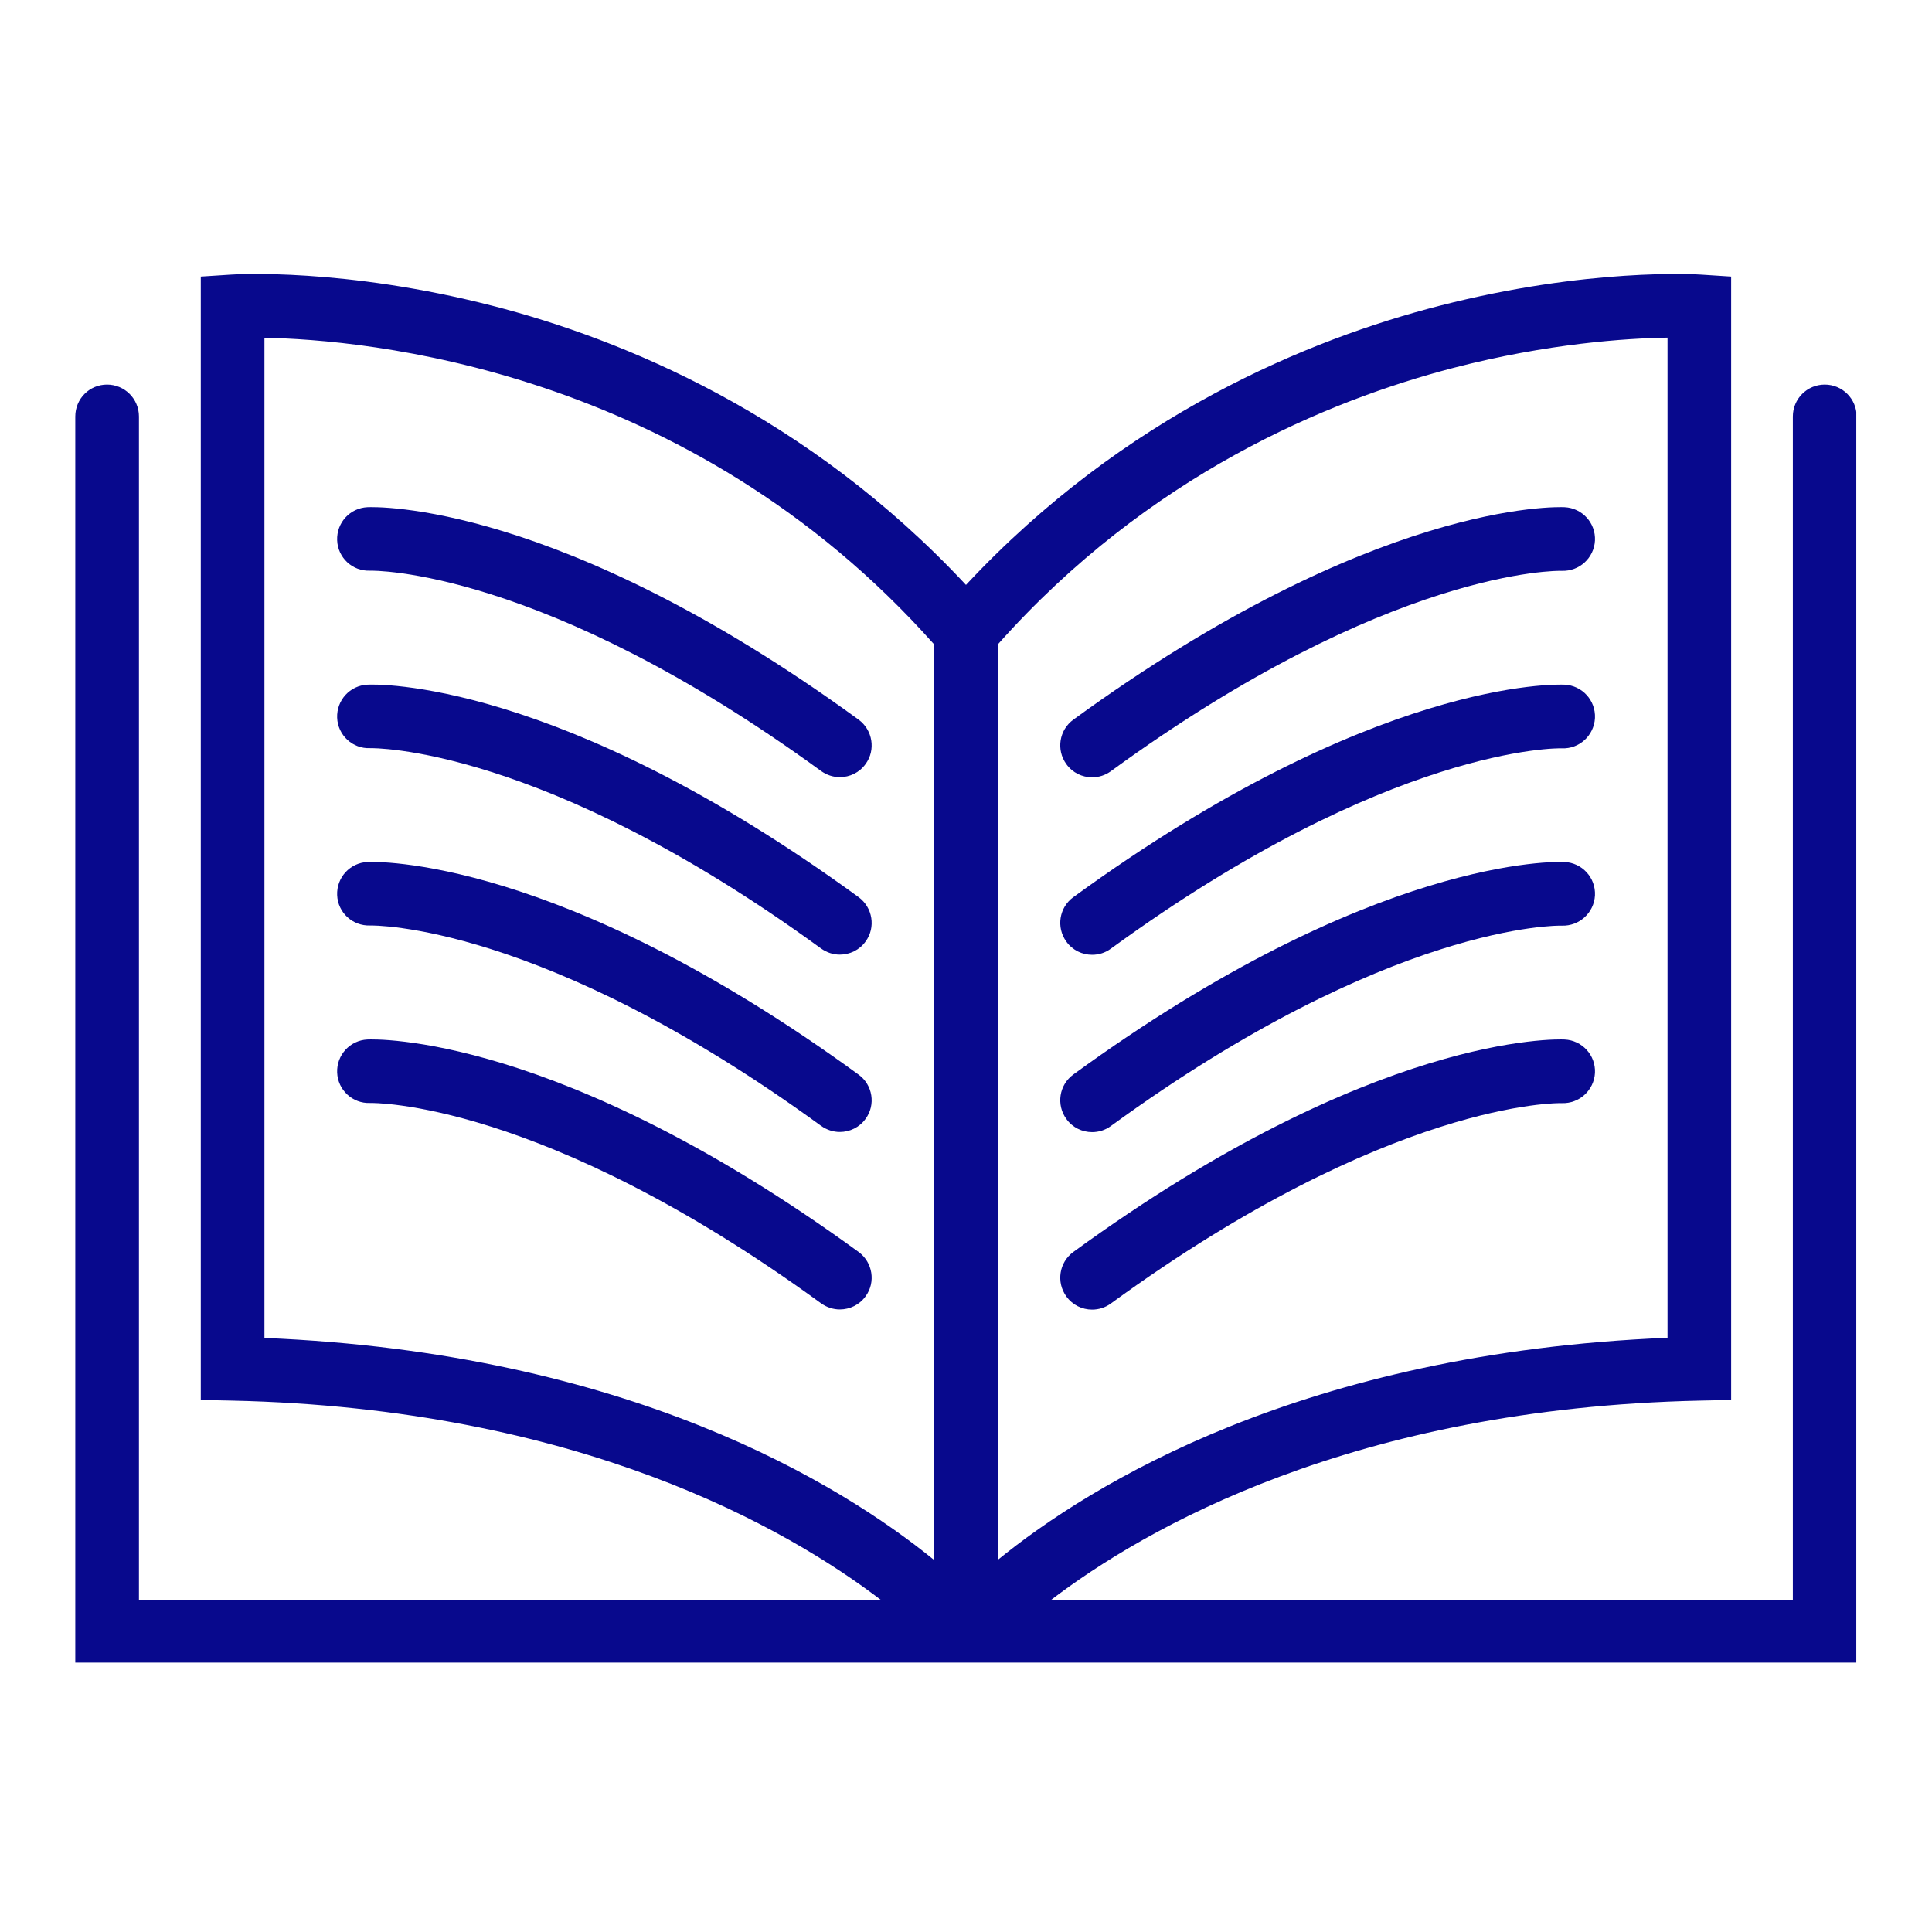
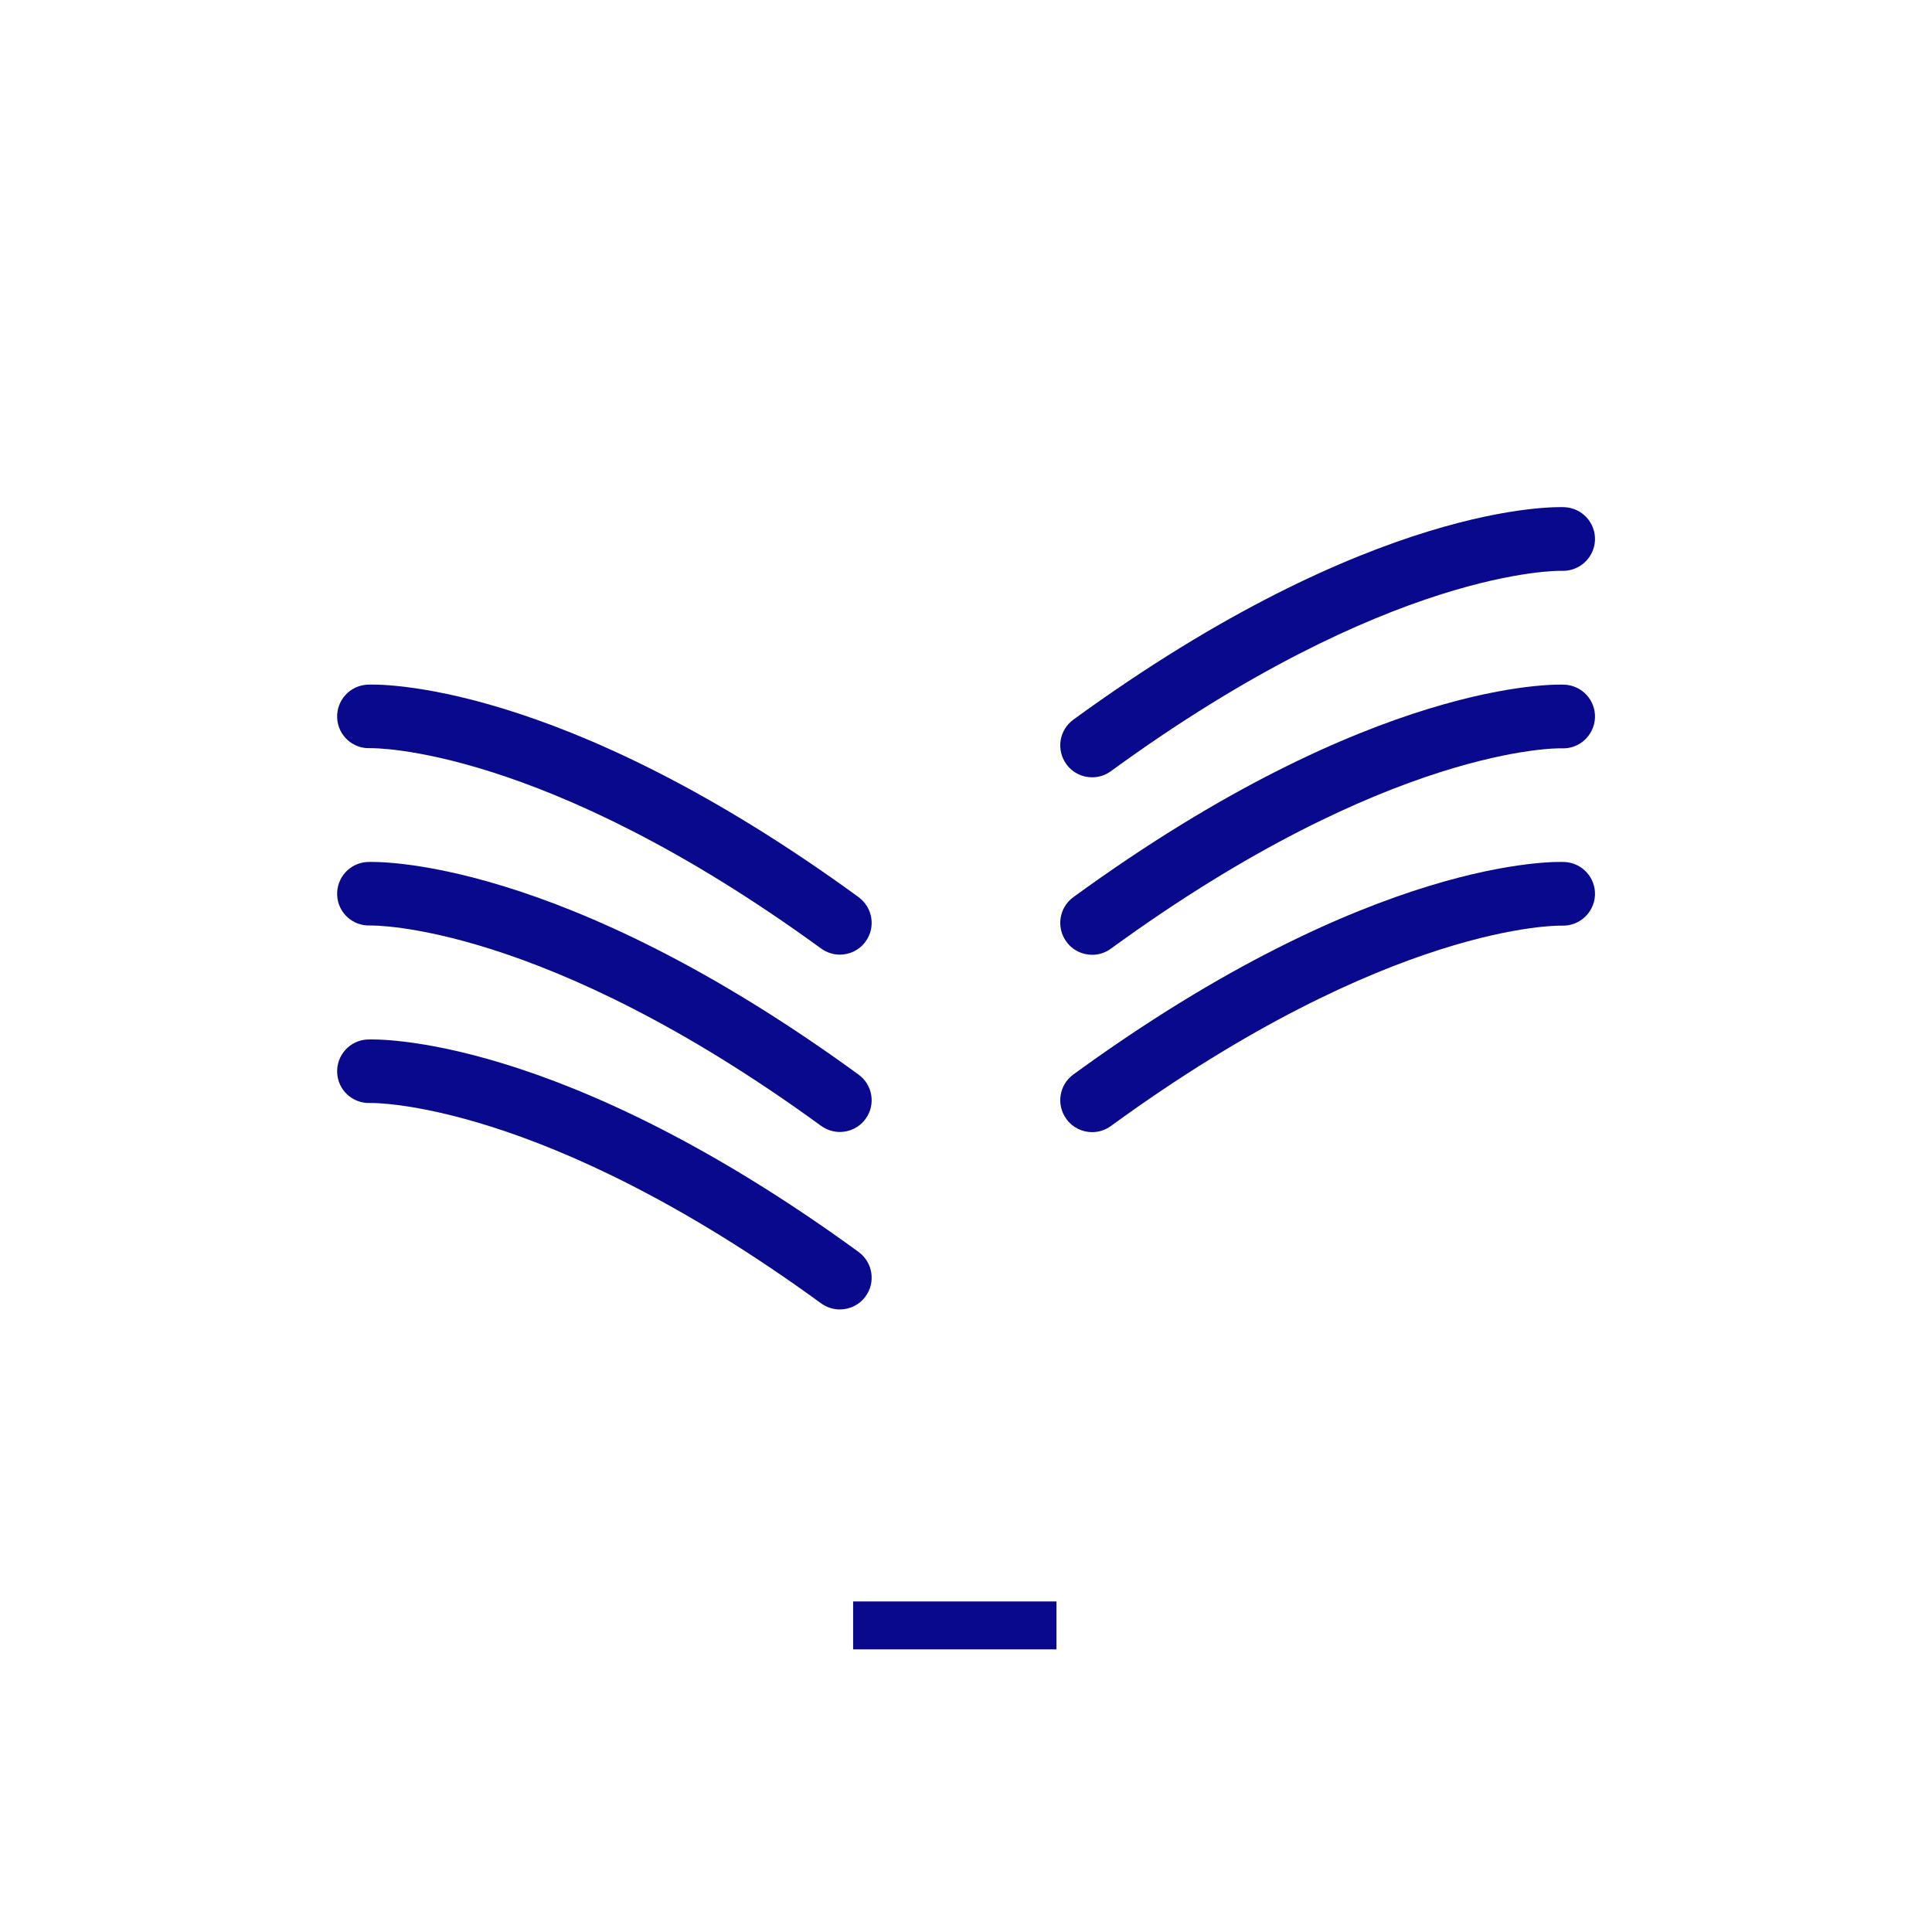
<svg xmlns="http://www.w3.org/2000/svg" width="500" zoomAndPan="magnify" viewBox="0 0 375 375" height="500" preserveAspectRatio="xMidYMid meet" version="1.2">
  <defs>
    <clipPath id="6b6ca5c078">
-       <path d="M 14.555 53 L 360.305 53 L 360.305 322.707 L 14.555 322.707 Z M 14.555 53 " />
-     </clipPath>
+       </clipPath>
    <clipPath id="16b9d355b6">
      <path d="M 165.59 310.836 L 205.051 310.836 L 205.051 320.137 L 165.59 320.137 Z M 165.59 310.836 " />
    </clipPath>
    <clipPath id="03fbd711a2">
      <path d="M 0.59 0.836 L 40.051 0.836 L 40.051 10.137 L 0.59 10.137 Z M 0.59 0.836 " />
    </clipPath>
    <clipPath id="6dcbd432de">
      <rect x="0" width="41" y="0" height="11" />
    </clipPath>
  </defs>
  <g id="5b8d4b2c01">
    <g clip-rule="nonzero" clip-path="url(#6b6ca5c078)">
      <path style=" stroke:none;fill-rule:nonzero;fill:#08098d;fill-opacity:1;" d="M 354.184 74.648 C 350.758 74.648 347.992 77.414 347.992 80.844 L 347.992 310.648 L 203.871 310.648 C 222.164 296.66 262.621 273.336 329.98 271.859 L 336.016 271.734 L 336.016 53.684 L 330.234 53.309 C 329.352 53.242 308.199 51.957 279.438 59.344 C 254.195 65.816 218.301 80.496 187.496 113.531 C 156.691 80.496 120.793 65.816 95.555 59.344 C 66.793 51.957 45.637 53.242 44.758 53.309 L 38.973 53.684 L 38.973 271.734 L 45.008 271.859 C 112.371 273.336 152.824 296.66 171.117 310.648 L 26.969 310.648 L 26.969 80.844 C 26.969 77.414 24.199 74.648 20.773 74.648 C 17.348 74.648 14.613 77.414 14.613 80.844 L 14.613 323.035 L 360.375 323.035 L 360.375 80.844 C 360.375 77.414 357.609 74.648 354.184 74.648 Z M 181.305 302.789 C 163.262 288.109 122.02 262.586 51.328 259.695 L 51.328 65.566 C 70.5 65.91 133.523 71.285 181.305 125.066 Z M 193.688 125.066 C 222.953 92.125 257.812 77.73 282.078 71.414 C 300.496 66.633 315.773 65.66 323.664 65.535 L 323.664 259.664 C 252.969 262.555 211.73 288.078 193.688 302.758 Z M 193.688 125.066 " />
    </g>
-     <path style=" stroke:none;fill-rule:nonzero;fill:#08098d;fill-opacity:1;" d="M 166.656 139.684 C 108.348 97.219 72.797 98.383 71.32 98.445 C 67.926 98.602 65.316 101.461 65.441 104.855 C 65.566 108.25 68.426 110.922 71.852 110.766 C 72.199 110.766 105.078 110.105 159.363 149.648 C 160.465 150.434 161.719 150.844 163.008 150.844 C 164.926 150.844 166.812 149.965 168.008 148.297 C 170.02 145.562 169.391 141.695 166.656 139.684 Z M 166.656 139.684 " />
    <path style=" stroke:none;fill-rule:nonzero;fill:#08098d;fill-opacity:1;" d="M 166.656 174.137 C 108.348 131.637 72.797 132.801 71.32 132.895 C 67.926 133.051 65.316 135.914 65.441 139.309 C 65.566 142.703 68.457 145.375 71.852 145.215 C 72.168 145.215 105.078 144.559 159.363 184.098 C 160.465 184.887 161.719 185.293 163.008 185.293 C 164.926 185.293 166.812 184.414 168.008 182.746 C 170.02 180.012 169.391 176.148 166.656 174.137 Z M 166.656 174.137 " />
    <path style=" stroke:none;fill-rule:nonzero;fill:#08098d;fill-opacity:1;" d="M 166.656 208.586 C 108.348 166.09 72.797 167.25 71.32 167.312 C 67.926 167.473 65.316 170.332 65.441 173.727 C 65.566 177.121 68.426 179.762 71.852 179.637 C 72.199 179.637 105.078 178.977 159.363 218.52 C 160.465 219.305 161.719 219.715 163.008 219.715 C 164.926 219.715 166.812 218.832 168.008 217.168 C 170.02 214.434 169.391 210.566 166.656 208.586 Z M 166.656 208.586 " />
    <path style=" stroke:none;fill-rule:nonzero;fill:#08098d;fill-opacity:1;" d="M 166.656 243.004 C 108.348 200.539 72.797 201.703 71.32 201.766 C 67.926 201.922 65.316 204.781 65.441 208.176 C 65.566 211.57 68.457 214.242 71.852 214.086 C 72.168 214.086 105.078 213.426 159.363 252.969 C 160.465 253.754 161.719 254.164 163.008 254.164 C 164.926 254.164 166.812 253.285 168.008 251.617 C 170.02 248.883 169.391 245.016 166.656 243.004 Z M 166.656 243.004 " />
    <path style=" stroke:none;fill-rule:nonzero;fill:#08098d;fill-opacity:1;" d="M 303.672 98.445 C 302.195 98.383 266.645 97.219 208.336 139.684 C 205.57 141.695 204.973 145.562 206.984 148.328 C 208.18 149.996 210.062 150.875 211.98 150.875 C 213.238 150.875 214.527 150.496 215.629 149.68 C 269.754 110.23 302.602 110.766 303.137 110.797 C 306.531 110.922 309.395 108.316 309.582 104.918 C 309.738 101.492 307.098 98.602 303.672 98.445 Z M 303.672 98.445 " />
    <path style=" stroke:none;fill-rule:nonzero;fill:#08098d;fill-opacity:1;" d="M 303.672 132.895 C 302.195 132.832 266.645 131.668 208.336 174.137 C 205.57 176.148 204.973 180.012 206.984 182.777 C 208.18 184.445 210.062 185.324 211.98 185.324 C 213.238 185.324 214.527 184.949 215.629 184.129 C 269.754 144.715 302.602 145.215 303.137 145.25 C 306.531 145.406 309.395 142.766 309.582 139.371 C 309.738 135.945 307.098 133.051 303.672 132.895 Z M 303.672 132.895 " />
    <path style=" stroke:none;fill-rule:nonzero;fill:#08098d;fill-opacity:1;" d="M 303.672 167.312 C 302.195 167.25 266.645 166.09 208.336 208.555 C 205.57 210.566 204.973 214.434 206.984 217.199 C 208.18 218.863 210.062 219.746 211.98 219.746 C 213.238 219.746 214.527 219.367 215.629 218.551 C 269.754 179.133 302.602 179.637 303.137 179.668 C 306.531 179.793 309.395 177.184 309.582 173.789 C 309.738 170.363 307.098 167.473 303.672 167.312 Z M 303.672 167.312 " />
-     <path style=" stroke:none;fill-rule:nonzero;fill:#08098d;fill-opacity:1;" d="M 303.672 201.766 C 302.195 201.703 266.645 200.539 208.336 243.004 C 205.57 245.016 204.973 248.883 206.984 251.648 C 208.18 253.316 210.062 254.195 211.98 254.195 C 213.238 254.195 214.527 253.816 215.629 253 C 269.754 213.582 302.602 214.086 303.137 214.117 C 306.531 214.242 309.395 211.633 309.582 208.238 C 309.738 204.812 307.098 201.922 303.672 201.766 Z M 303.672 201.766 " />
    <g clip-rule="nonzero" clip-path="url(#16b9d355b6)">
      <g transform="matrix(1,0,0,1,165,310)">
        <g clip-path="url(#6dcbd432de)">
          <g clip-rule="nonzero" clip-path="url(#03fbd711a2)">
            <path style=" stroke:none;fill-rule:nonzero;fill:#08098d;fill-opacity:1;" d="M 0.59 0.836 L 40.051 0.836 L 40.051 10.137 L 0.59 10.137 Z M 0.59 0.836 " />
          </g>
        </g>
      </g>
    </g>
  </g>
</svg>